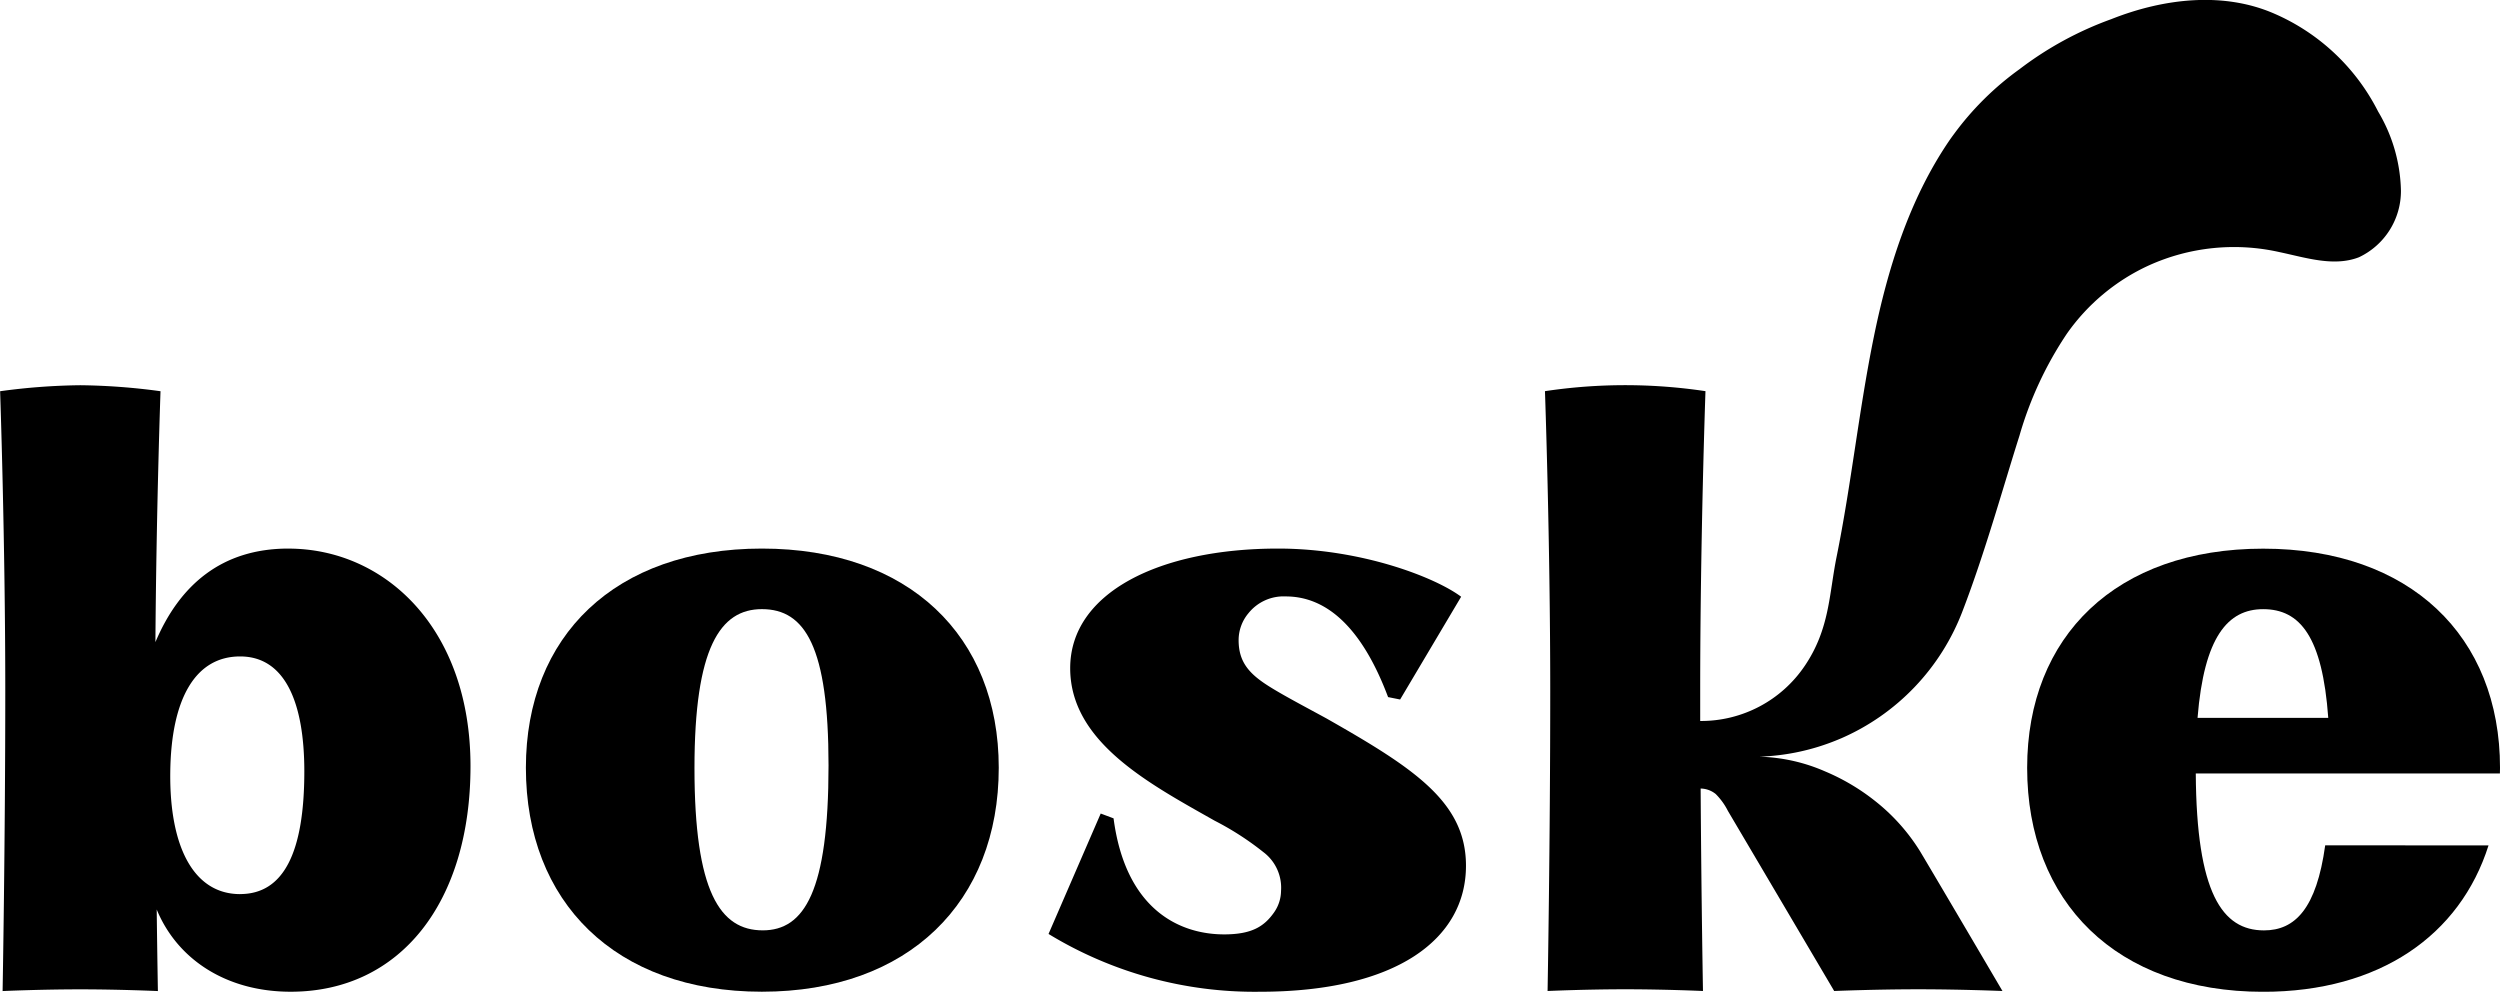
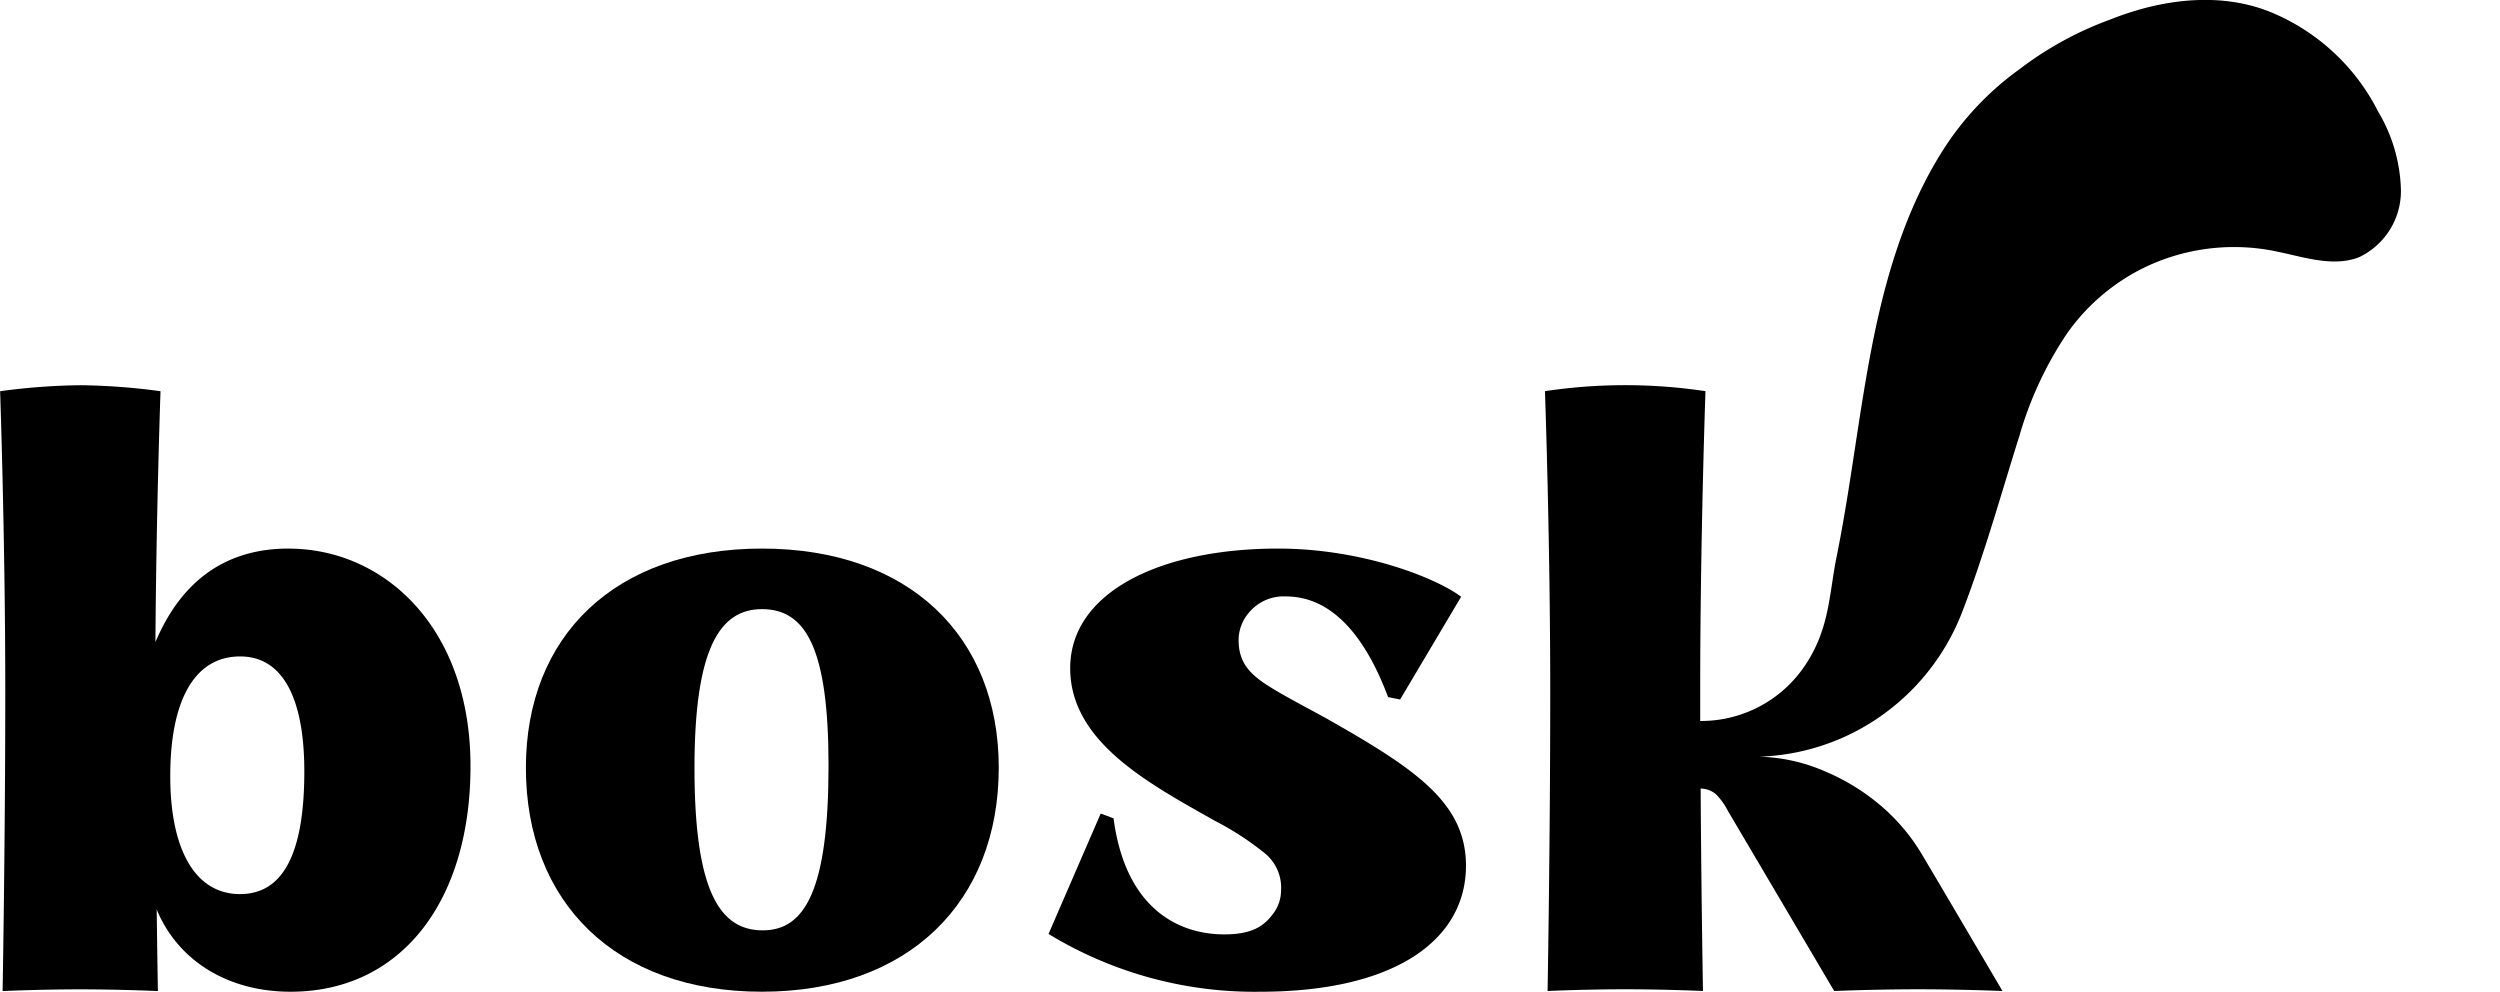
<svg xmlns="http://www.w3.org/2000/svg" id="logo-preto" width="199.5" height="79.138" viewBox="0 0 199.5 79.138">
  <defs>
    <clipPath id="clip-path">
      <rect id="Retângulo_49" data-name="Retângulo 49" width="199.5" height="79.138" />
    </clipPath>
  </defs>
  <g id="Grupo_97" data-name="Grupo 97" clip-path="url(#clip-path)">
    <path id="Caminho_42" data-name="Caminho 42" d="M417.179,415.519c-11.723,0-18.834,6.983-18.834,17.489,0,10.7,7.111,17.874,18.834,17.874s18.9-7.175,18.9-17.874c0-10.506-7.175-17.489-18.9-17.489m.064,30.466c-3.4,0-5.445-3.078-5.445-12.949,0-9.606,2.05-12.684,5.381-12.684,3.459,0,5.317,3.025,5.317,12.472,0,10.03-1.922,13.162-5.253,13.162" transform="translate(-356.379 -371.743)" />
    <path id="Caminho_43" data-name="Caminho 43" d="M816.429,429.1c-1.738-.948-3.309-1.771-4.478-2.492-1.674-1.031-2.591-1.974-2.581-3.81a3.338,3.338,0,0,1,.785-2.121,3.59,3.59,0,0,1,2.979-1.34c3.2,0,6.049,2.4,8.163,8.033l.961.192,4.869-8.2c-2.05-1.537-7.944-3.844-14.606-3.844-9.481,0-16.592,3.523-16.592,9.545,0,5.894,6.293,9.209,11.531,12.172a23.123,23.123,0,0,1,3.878,2.5,3.552,3.552,0,0,1,1.417,3.1,3.055,3.055,0,0,1-.573,1.741c-.786,1.109-1.783,1.73-3.967,1.73-3.54,0-7.864-1.957-8.825-9.26l-1.025-.384-4.164,9.609a31.612,31.612,0,0,0,16.848,4.613c10.955,0,16.464-4.228,16.464-10.058,0-5.061-4.1-7.752-11.083-11.724" transform="translate(-710.528 -371.742)" />
    <path id="Caminho_44" data-name="Caminho 44" d="M23.016,304.826c-5.31,0-8.687,2.9-10.614,7.467.073-10.592.407-20.023.407-20.023a50.639,50.639,0,0,0-6.4-.479,50.636,50.636,0,0,0-6.4.479S.421,304.14.421,316.2.208,340.136.208,340.136,3.249,340,6.4,340s6.2.137,6.2.137-.046-2.561-.095-6.51c1.651,4,5.573,6.563,10.691,6.563,8.777,0,14.35-7.175,14.35-18,0-11.019-6.843-17.361-14.53-17.361M19.16,332.4c-3.652,0-5.637-3.678-5.573-9.7.064-5.971,2.05-9.266,5.573-9.266,3.588,0,5.125,3.678,5.125,9.171,0,6.5-1.666,9.792-5.125,9.792" transform="translate(0 -261.05)" />
-     <path id="Caminho_45" data-name="Caminho 45" d="M1559.273,439.2c-.7,5.041-2.4,6.787-4.885,6.787-3.346,0-5.384-2.994-5.443-12.525v0h24.269c0-.15.009-.3.009-.448,0-10.506-7.175-17.489-18.9-17.489s-18.834,6.983-18.834,17.489c0,10.7,7.111,17.873,18.834,17.873,9.282,0,15.708-4.5,17.984-11.683Zm-4.95-18.847c2.945,0,4.728,2.2,5.194,8.674h-10.43c.521-6.476,2.421-8.674,5.236-8.674" transform="translate(-1373.722 -371.742)" />
    <path id="Caminho_46" data-name="Caminho 46" d="M1193.818,58.938a18.09,18.09,0,0,0,9.749-10.226c1.785-4.647,3.261-9.979,4.516-13.924a28.968,28.968,0,0,1,3.795-8.167,16.263,16.263,0,0,1,6.542-5.443,16.488,16.488,0,0,1,10.418-1.06l0,0c2.106.442,4.332,1.188,6.339.412a5.843,5.843,0,0,0,3.354-5.308,12.815,12.815,0,0,0-1.819-6.318,16.754,16.754,0,0,0-8.252-7.8c-4.093-1.8-8.872-1.232-13.049.426a27.37,27.37,0,0,0-7.317,3.991,23.45,23.45,0,0,0-5.21,5.15c-.16.215-.313.427-.452.633-3.141,4.641-4.848,10.108-5.968,15.6-1.185,5.814-1.792,11.73-2.971,17.546-.6,2.966-.542,5.721-2.521,8.661a9.985,9.985,0,0,1-8.36,4.424h0q0-1.189,0-2.387c0-12.063.421-23.933.421-23.933a43.088,43.088,0,0,0-12.809,0s.421,11.87.421,23.933-.212,23.933-.212,23.933,3.041-.137,6.2-.137,6.2.137,6.2.137-.129-7.239-.186-16.156a1.967,1.967,0,0,1,1.2.435,5.25,5.25,0,0,1,.977,1.352l8.48,14.37h0s3.3-.137,6.714-.137,6.714.137,6.714.137h0s-4.915-8.365-6.571-11.142a15.546,15.546,0,0,0-3.641-4.059,17.026,17.026,0,0,0-3.953-2.328,14,14,0,0,0-6.161-1.164,17.926,17.926,0,0,0,7.417-1.455" transform="translate(-1046.936 0)" />
  </g>
</svg>